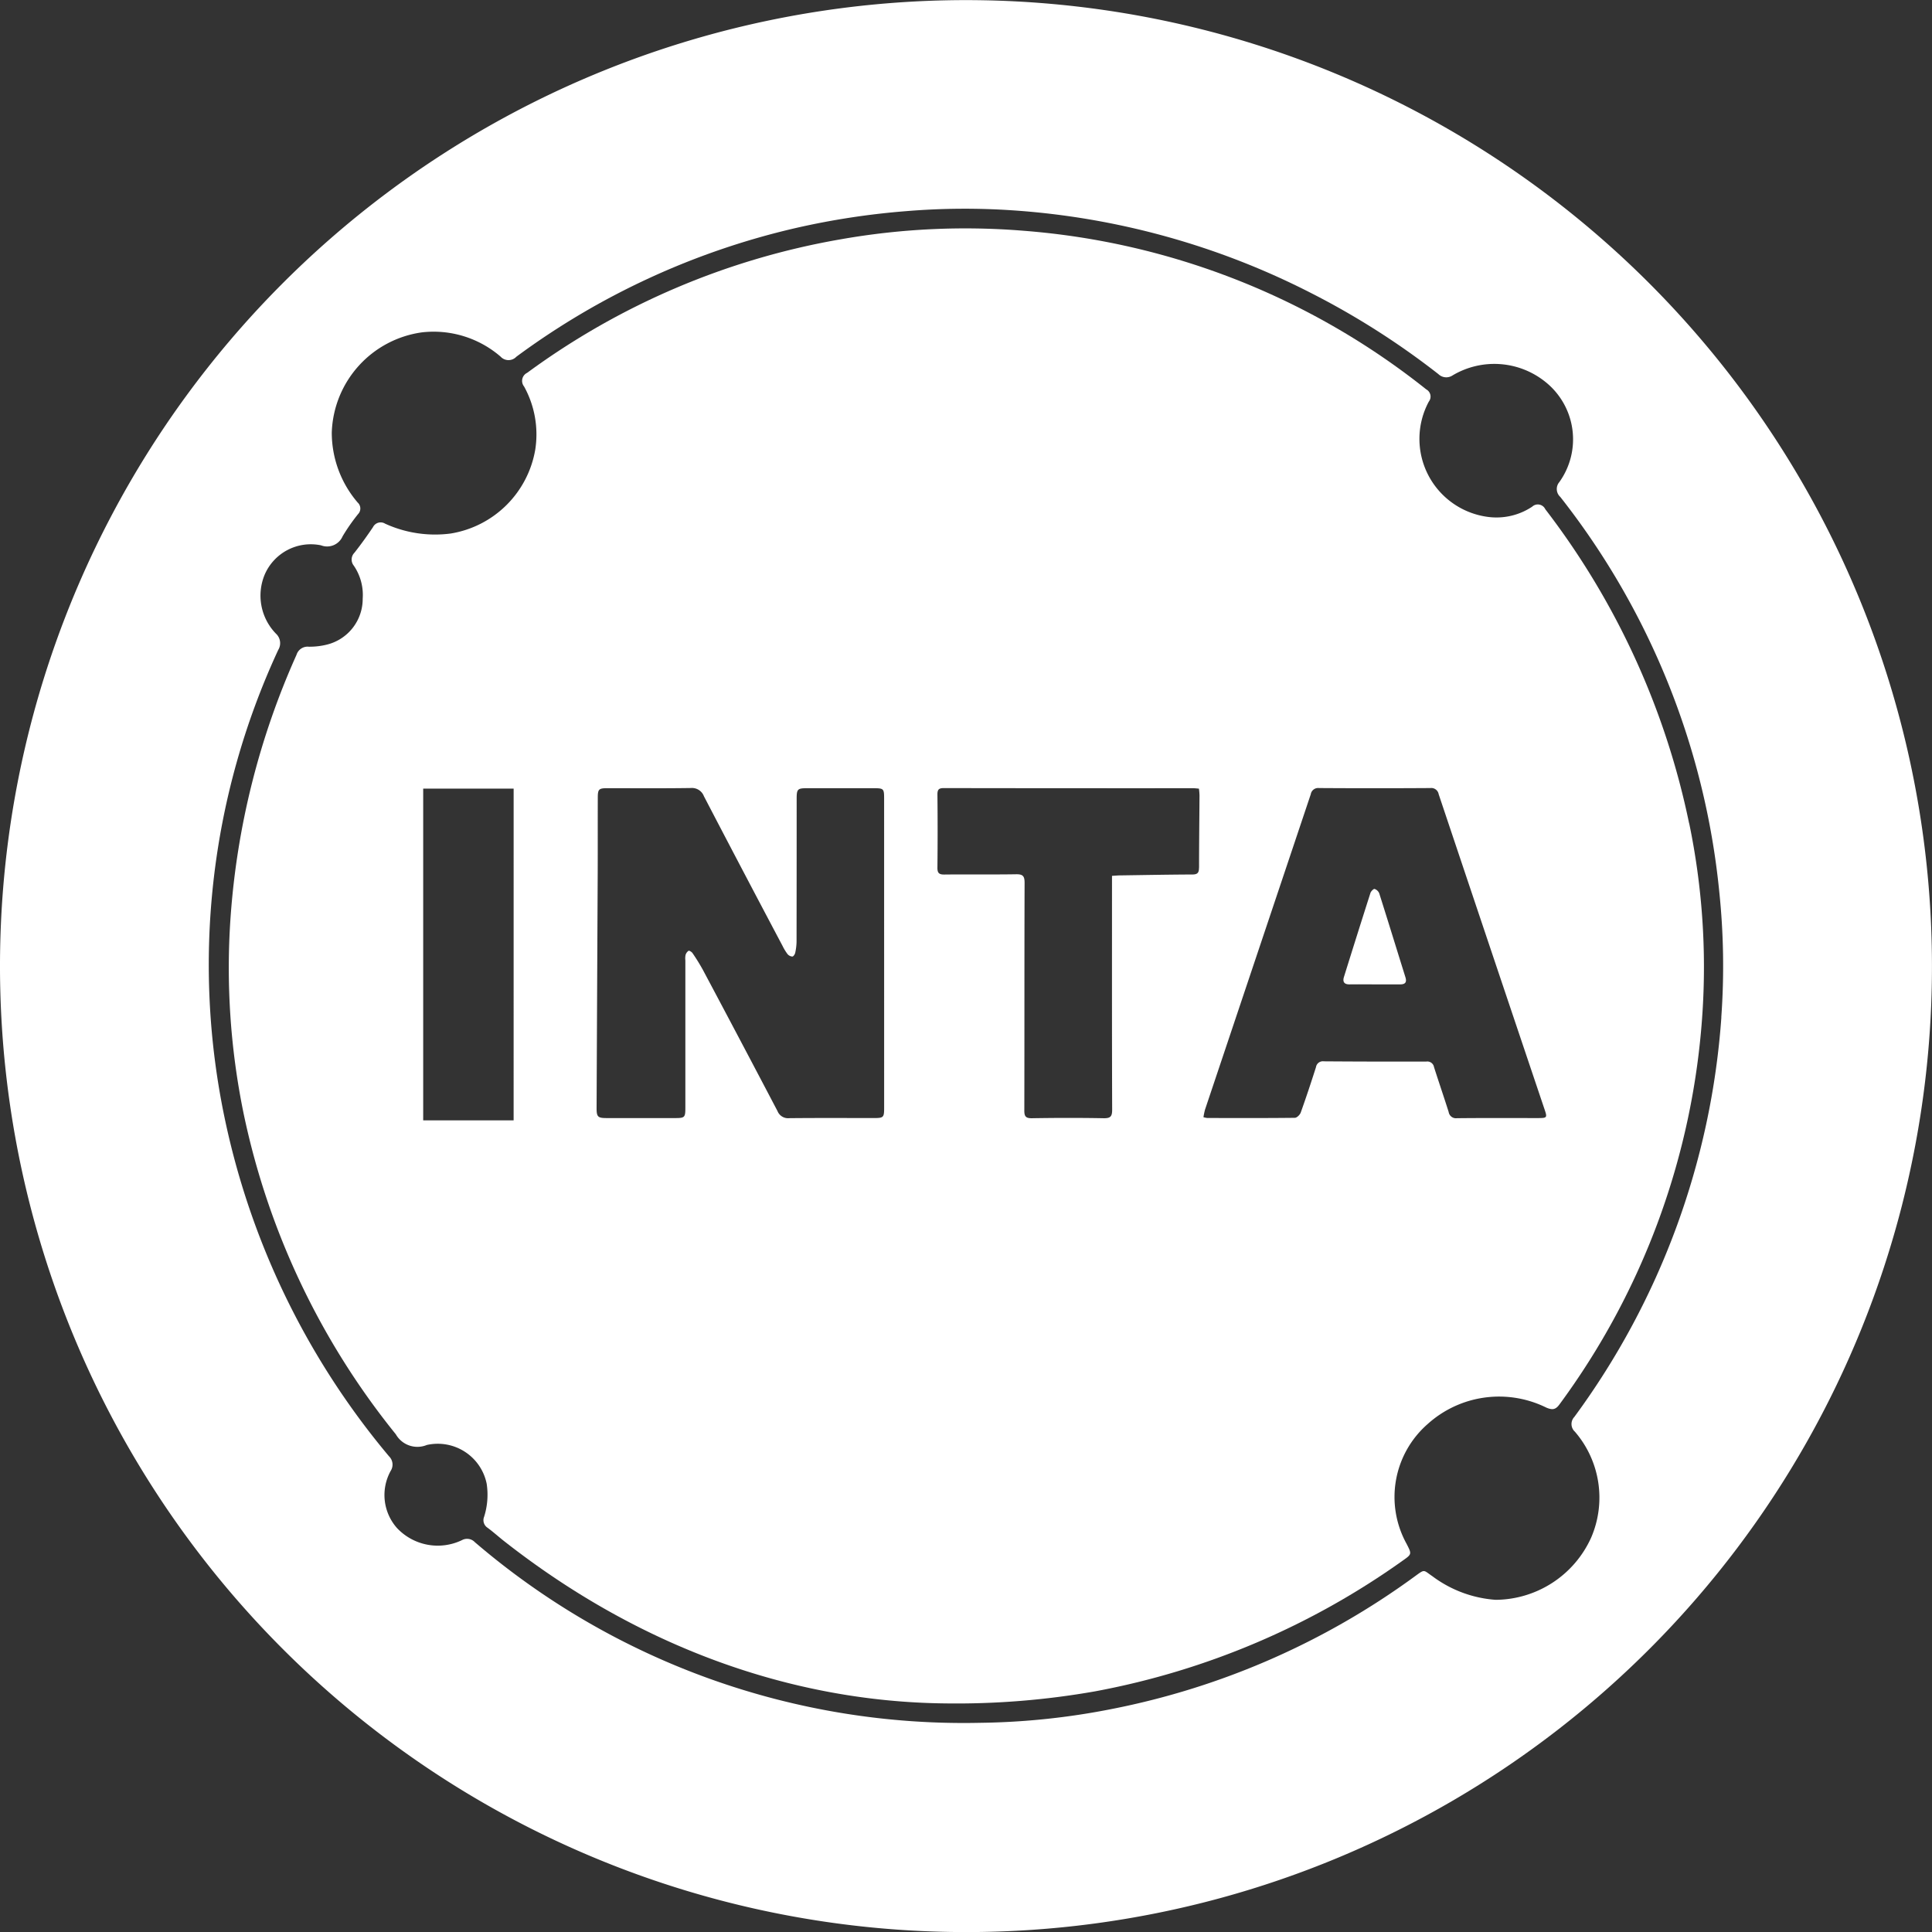
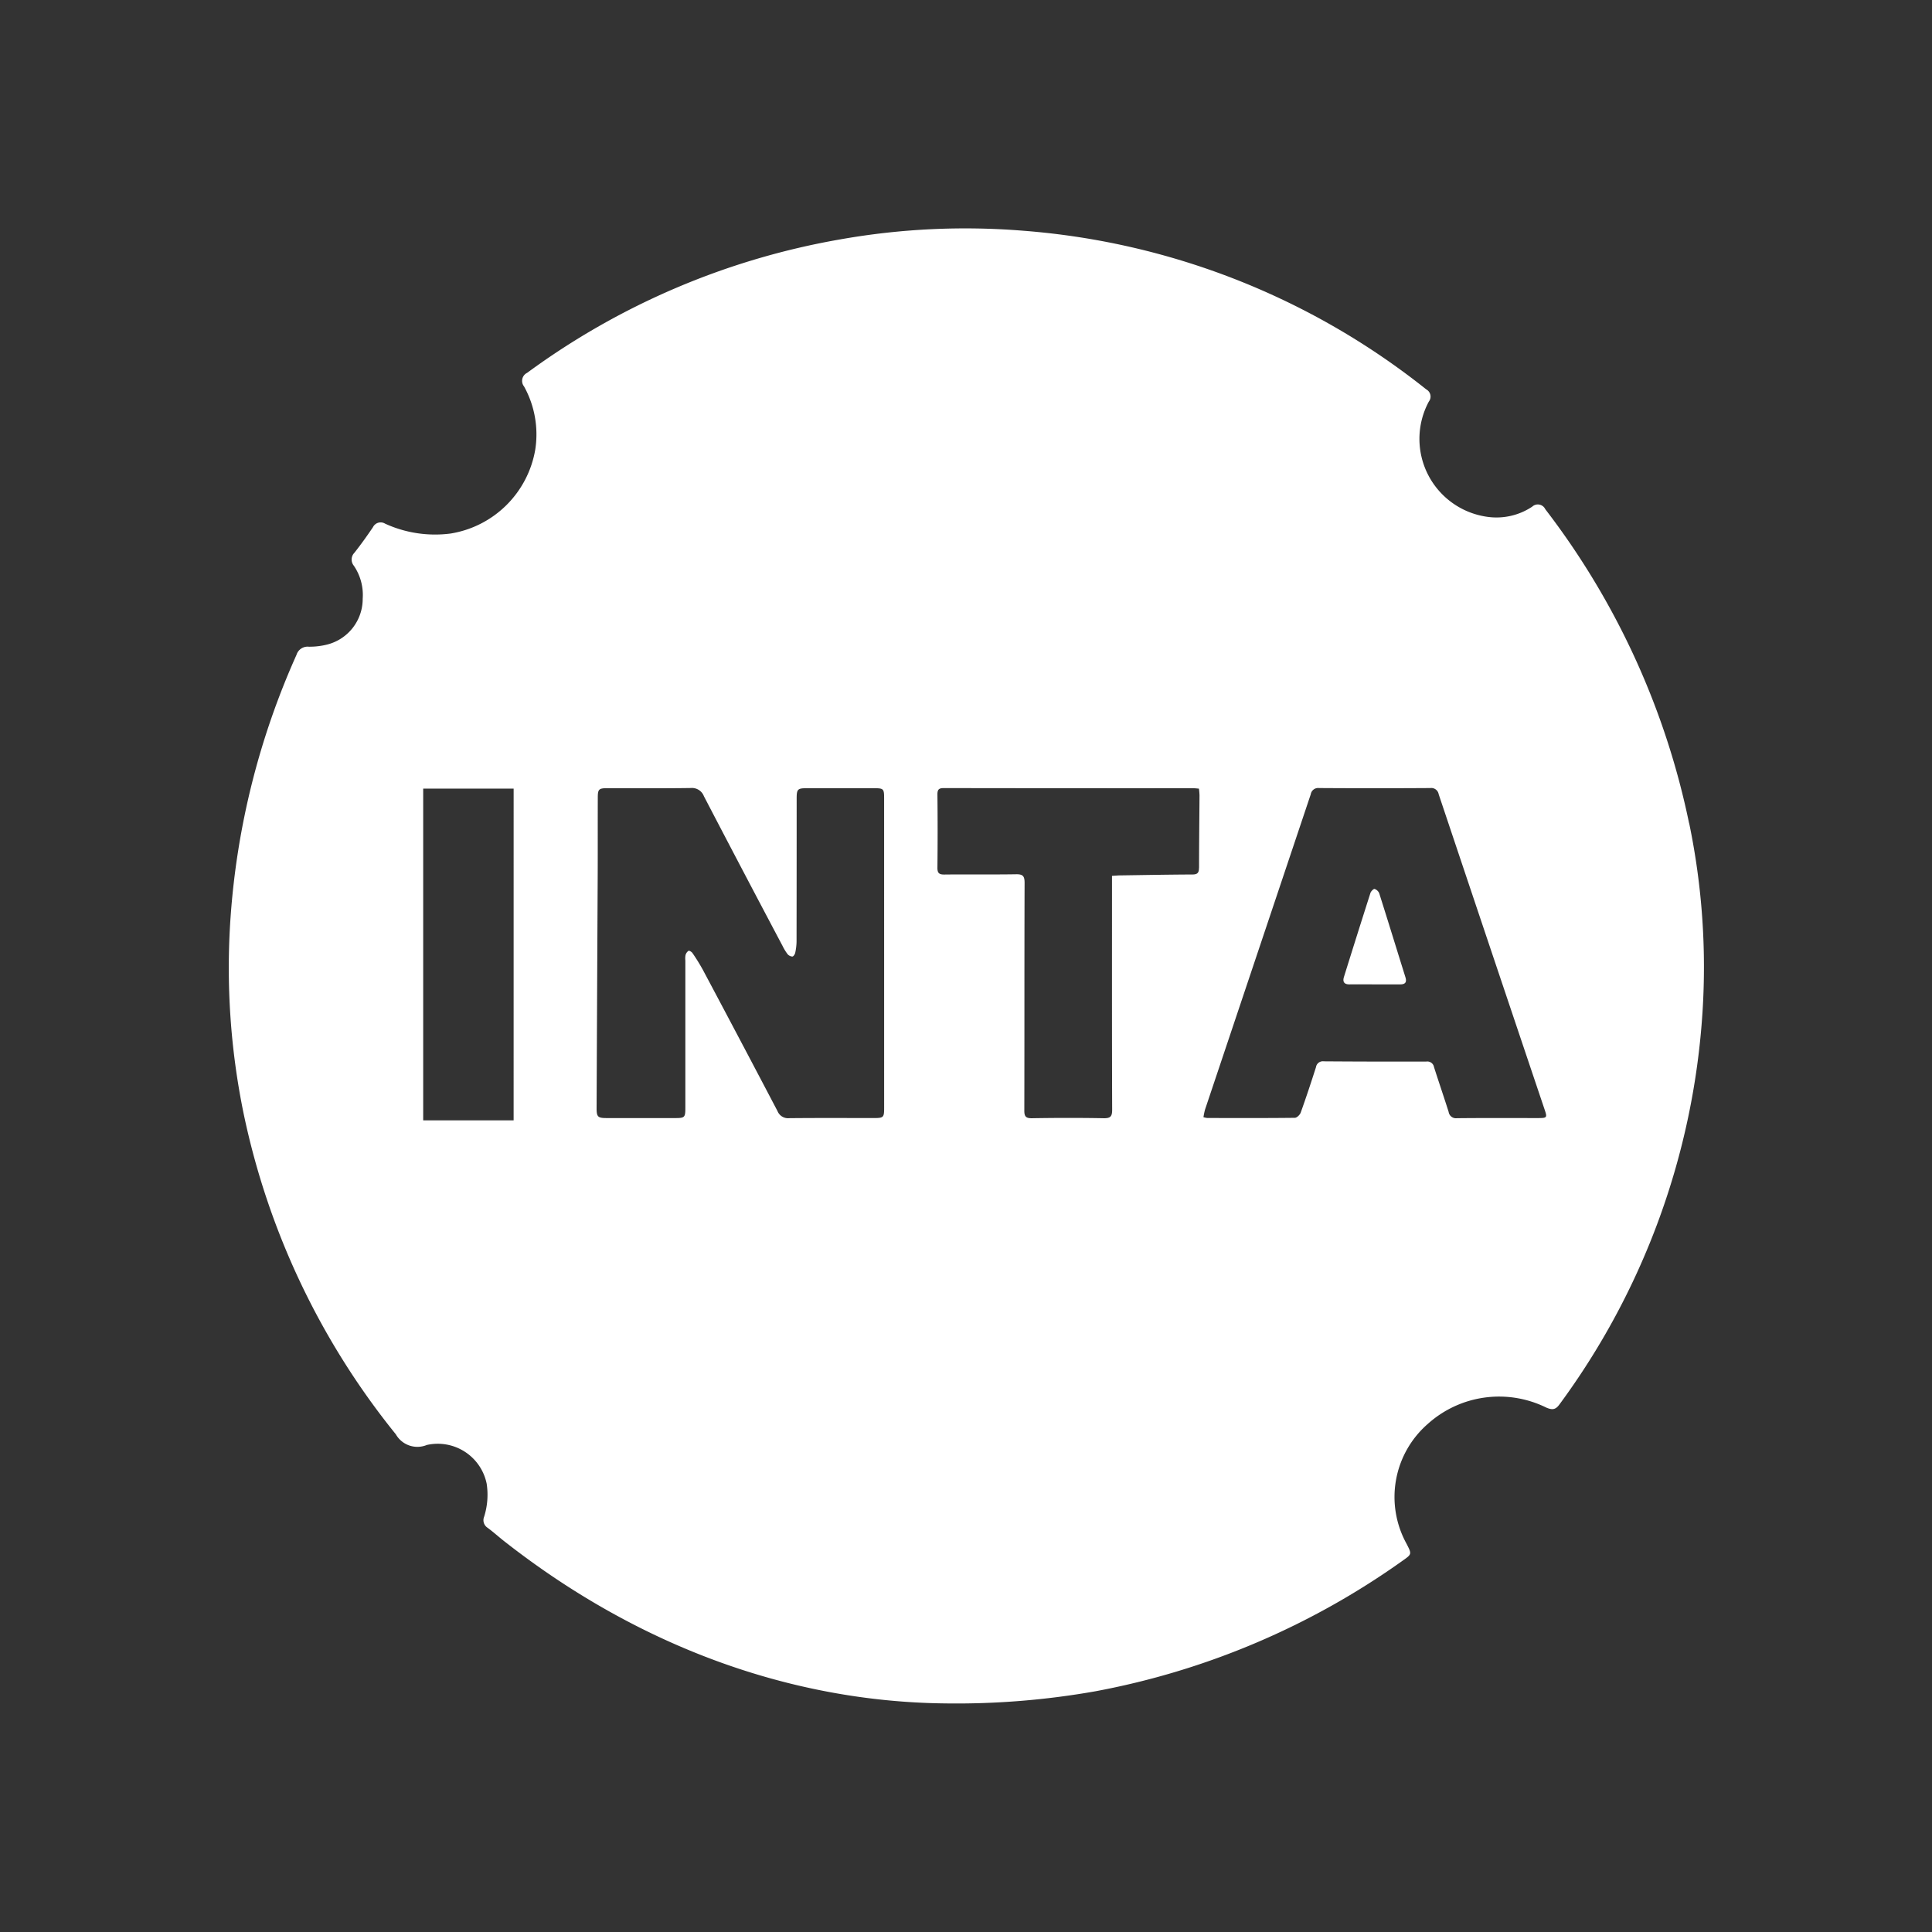
<svg xmlns="http://www.w3.org/2000/svg" id="INTA" width="135.895" height="135.9" viewBox="0 0 135.895 135.9">
  <rect x="0" y="0" width="135.895" height="135.9" fill="#333333" stroke="none" />
  <defs>
    <clipPath id="clip-path">
      <rect id="Rectángulo_950" data-name="Rectángulo 950" width="135.895" height="135.9" fill="#fff" />
    </clipPath>
  </defs>
  <g id="Grupo_5129" data-name="Grupo 5129" transform="translate(0 0)" clip-path="url(#clip-path)">
-     <path id="Trazado_8635" data-name="Trazado 8635" d="M135.887,67.137A67.946,67.946,0,1,0,68.022,135.9a67.914,67.914,0,0,0,67.865-68.763M121.079,71.56a53.787,53.787,0,0,1-10.344,28.108.725.725,0,0,0,.041,1.035,7.1,7.1,0,0,1,1.139,7.463,7.429,7.429,0,0,1-6.71,4.364,8.407,8.407,0,0,1-4.445-1.655c-.668-.452-.511-.528-1.259.017a53.576,53.576,0,0,1-21.287,9.315,50.594,50.594,0,0,1-9.27.974A52.817,52.817,0,0,1,33.4,108.475a.75.75,0,0,0-.9-.146,3.934,3.934,0,0,1-4.584-.857,3.5,3.5,0,0,1-.431-4.018.817.817,0,0,0-.124-1.022,54.287,54.287,0,0,1-11.5-23.509,52.634,52.634,0,0,1,3.709-33.207.907.907,0,0,0-.156-1.141,3.835,3.835,0,0,1-.791-4.168,3.531,3.531,0,0,1,3.955-2.05A1.188,1.188,0,0,0,24.1,37.72a13.476,13.476,0,0,1,1.085-1.557.567.567,0,0,0-.026-.815,7.552,7.552,0,0,1-1.822-4.927,7.356,7.356,0,0,1,6.34-7.043,7.2,7.2,0,0,1,5.534,1.707.757.757,0,0,0,1.109.007,53.176,53.176,0,0,1,19.622-9.046,53.737,53.737,0,0,1,7.795-1.194,50.092,50.092,0,0,1,7.491-.057,54,54,0,0,1,20.989,5.816,55.163,55.163,0,0,1,8.961,5.706.794.794,0,0,0,.991.091,5.735,5.735,0,0,1,6.549.467,5.167,5.167,0,0,1,.966,7.032.751.751,0,0,0,.065,1.046,53.413,53.413,0,0,1,11.179,27.734,50.392,50.392,0,0,1,.146,8.874" transform="translate(0 0)" fill="#fff" />
    <path id="Trazado_8636" data-name="Trazado 8636" d="M111.409,50.529a54.289,54.289,0,0,0-10.117-22.1.581.581,0,0,0-.922-.178,4.529,4.529,0,0,1-3.046.728A5.535,5.535,0,0,1,93.1,20.86.575.575,0,0,0,92.918,20,51.845,51.845,0,0,0,64.549,8.84a50.434,50.434,0,0,0-12.82.605,52.336,52.336,0,0,0-22.051,9.391.629.629,0,0,0-.217.961,6.965,6.965,0,0,1,.789,4.425,7.207,7.207,0,0,1-5.962,5.919,8.46,8.46,0,0,1-4.6-.694.6.6,0,0,0-.854.243c-.415.615-.846,1.216-1.305,1.8a.684.684,0,0,0-.043.913,3.651,3.651,0,0,1,.624,2.32A3.313,3.313,0,0,1,15.6,37.951a5.039,5.039,0,0,1-1.279.15.817.817,0,0,0-.868.574A54.406,54.406,0,0,0,8.812,57.187,50.88,50.88,0,0,0,9.726,70.9a53.172,53.172,0,0,0,10.715,22.6,1.745,1.745,0,0,0,2.181.75,3.511,3.511,0,0,1,4.208,2.724,5.137,5.137,0,0,1-.181,2.329.634.634,0,0,0,.241.768c.4.294.765.626,1.152.931,9.482,7.45,20.23,11.309,31.029,11.426a56.117,56.117,0,0,0,10.572-.852,54.374,54.374,0,0,0,21.618-9.189c.646-.455.646-.457.28-1.174a6.813,6.813,0,0,1,1.481-8.439,7.5,7.5,0,0,1,8.347-1.15c.383.159.626.17.9-.2a52.075,52.075,0,0,0,10.08-27.6,49.745,49.745,0,0,0-.935-13.3M28.726,71.417H22.365V48.083h6.362Zm26.062-.878c0,.67-.044.715-.707.715-1.99,0-3.981-.011-5.971.009a.8.8,0,0,1-.824-.5q-2.608-4.974-5.247-9.93a13.843,13.843,0,0,0-.729-1.179c-.057-.087-.231-.193-.283-.163a.539.539,0,0,0-.211.307,1.28,1.28,0,0,0-.011.368q0,5.185,0,10.372c0,.67-.046.718-.705.718H35.279c-.635,0-.72-.081-.717-.724q.036-8.218.078-16.438c.007-1.79,0-3.579.006-5.369,0-.6.074-.672.665-.672,1.959,0,3.921.017,5.88-.013a.9.9,0,0,1,.92.578q2.744,5.268,5.525,10.517a3.541,3.541,0,0,0,.359.591.48.48,0,0,0,.339.168c.074,0,.18-.165.2-.268a4.054,4.054,0,0,0,.093-.776q.008-5.024.007-10.046c0-.689.061-.75.733-.75h4.677c.711,0,.742.031.742.726ZM76.934,53.645c0,.363-.107.478-.476.478-1.681.006-3.362.039-5.043.063-.181,0-.363.02-.6.033v.576c0,5.293-.007,10.585.011,15.878,0,.468-.118.6-.591.594-1.681-.031-3.364-.028-5.045,0-.428.006-.544-.115-.542-.541.013-5.34,0-10.679.019-16.019,0-.467-.117-.607-.592-.6-1.681.028-3.362,0-5.045.019-.385.006-.5-.109-.494-.494q.028-2.569,0-5.138c0-.346.1-.448.446-.448q8.773.014,17.547.009c.12,0,.241.017.4.03a4.376,4.376,0,0,1,.041.468c-.009,1.7-.033,3.4-.031,5.093m23.927,17.61c-1.929,0-3.859-.011-5.788.009a.52.52,0,0,1-.583-.439c-.335-1.057-.694-2.1-1.031-3.159a.473.473,0,0,0-.526-.387q-3.61.011-7.223-.015a.489.489,0,0,0-.552.409c-.341,1.07-.694,2.135-1.072,3.192-.057.159-.27.37-.413.372-2.051.024-4.1.015-6.158.013a1.566,1.566,0,0,1-.272-.057,4.693,4.693,0,0,1,.111-.535q3.719-11.09,7.437-22.181a.525.525,0,0,1,.583-.435q3.913.025,7.824,0a.527.527,0,0,1,.589.431q3.724,11.115,7.465,22.22c.174.513.141.559-.393.561" transform="translate(7.402 7.388)" fill="#fff" />
    <path id="Trazado_8637" data-name="Trazado 8637" d="M53.229,40.483c-.589,0-1.172-.009-1.759,0-.4.007-.5-.2-.394-.531q.919-2.952,1.861-5.9c.037-.118.222-.3.291-.281a.537.537,0,0,1,.326.306c.624,1.966,1.228,3.938,1.844,5.906.107.348-.011.5-.365.5h-1.8" transform="translate(43.459 28.757)" fill="#fff" />
  </g>
</svg>